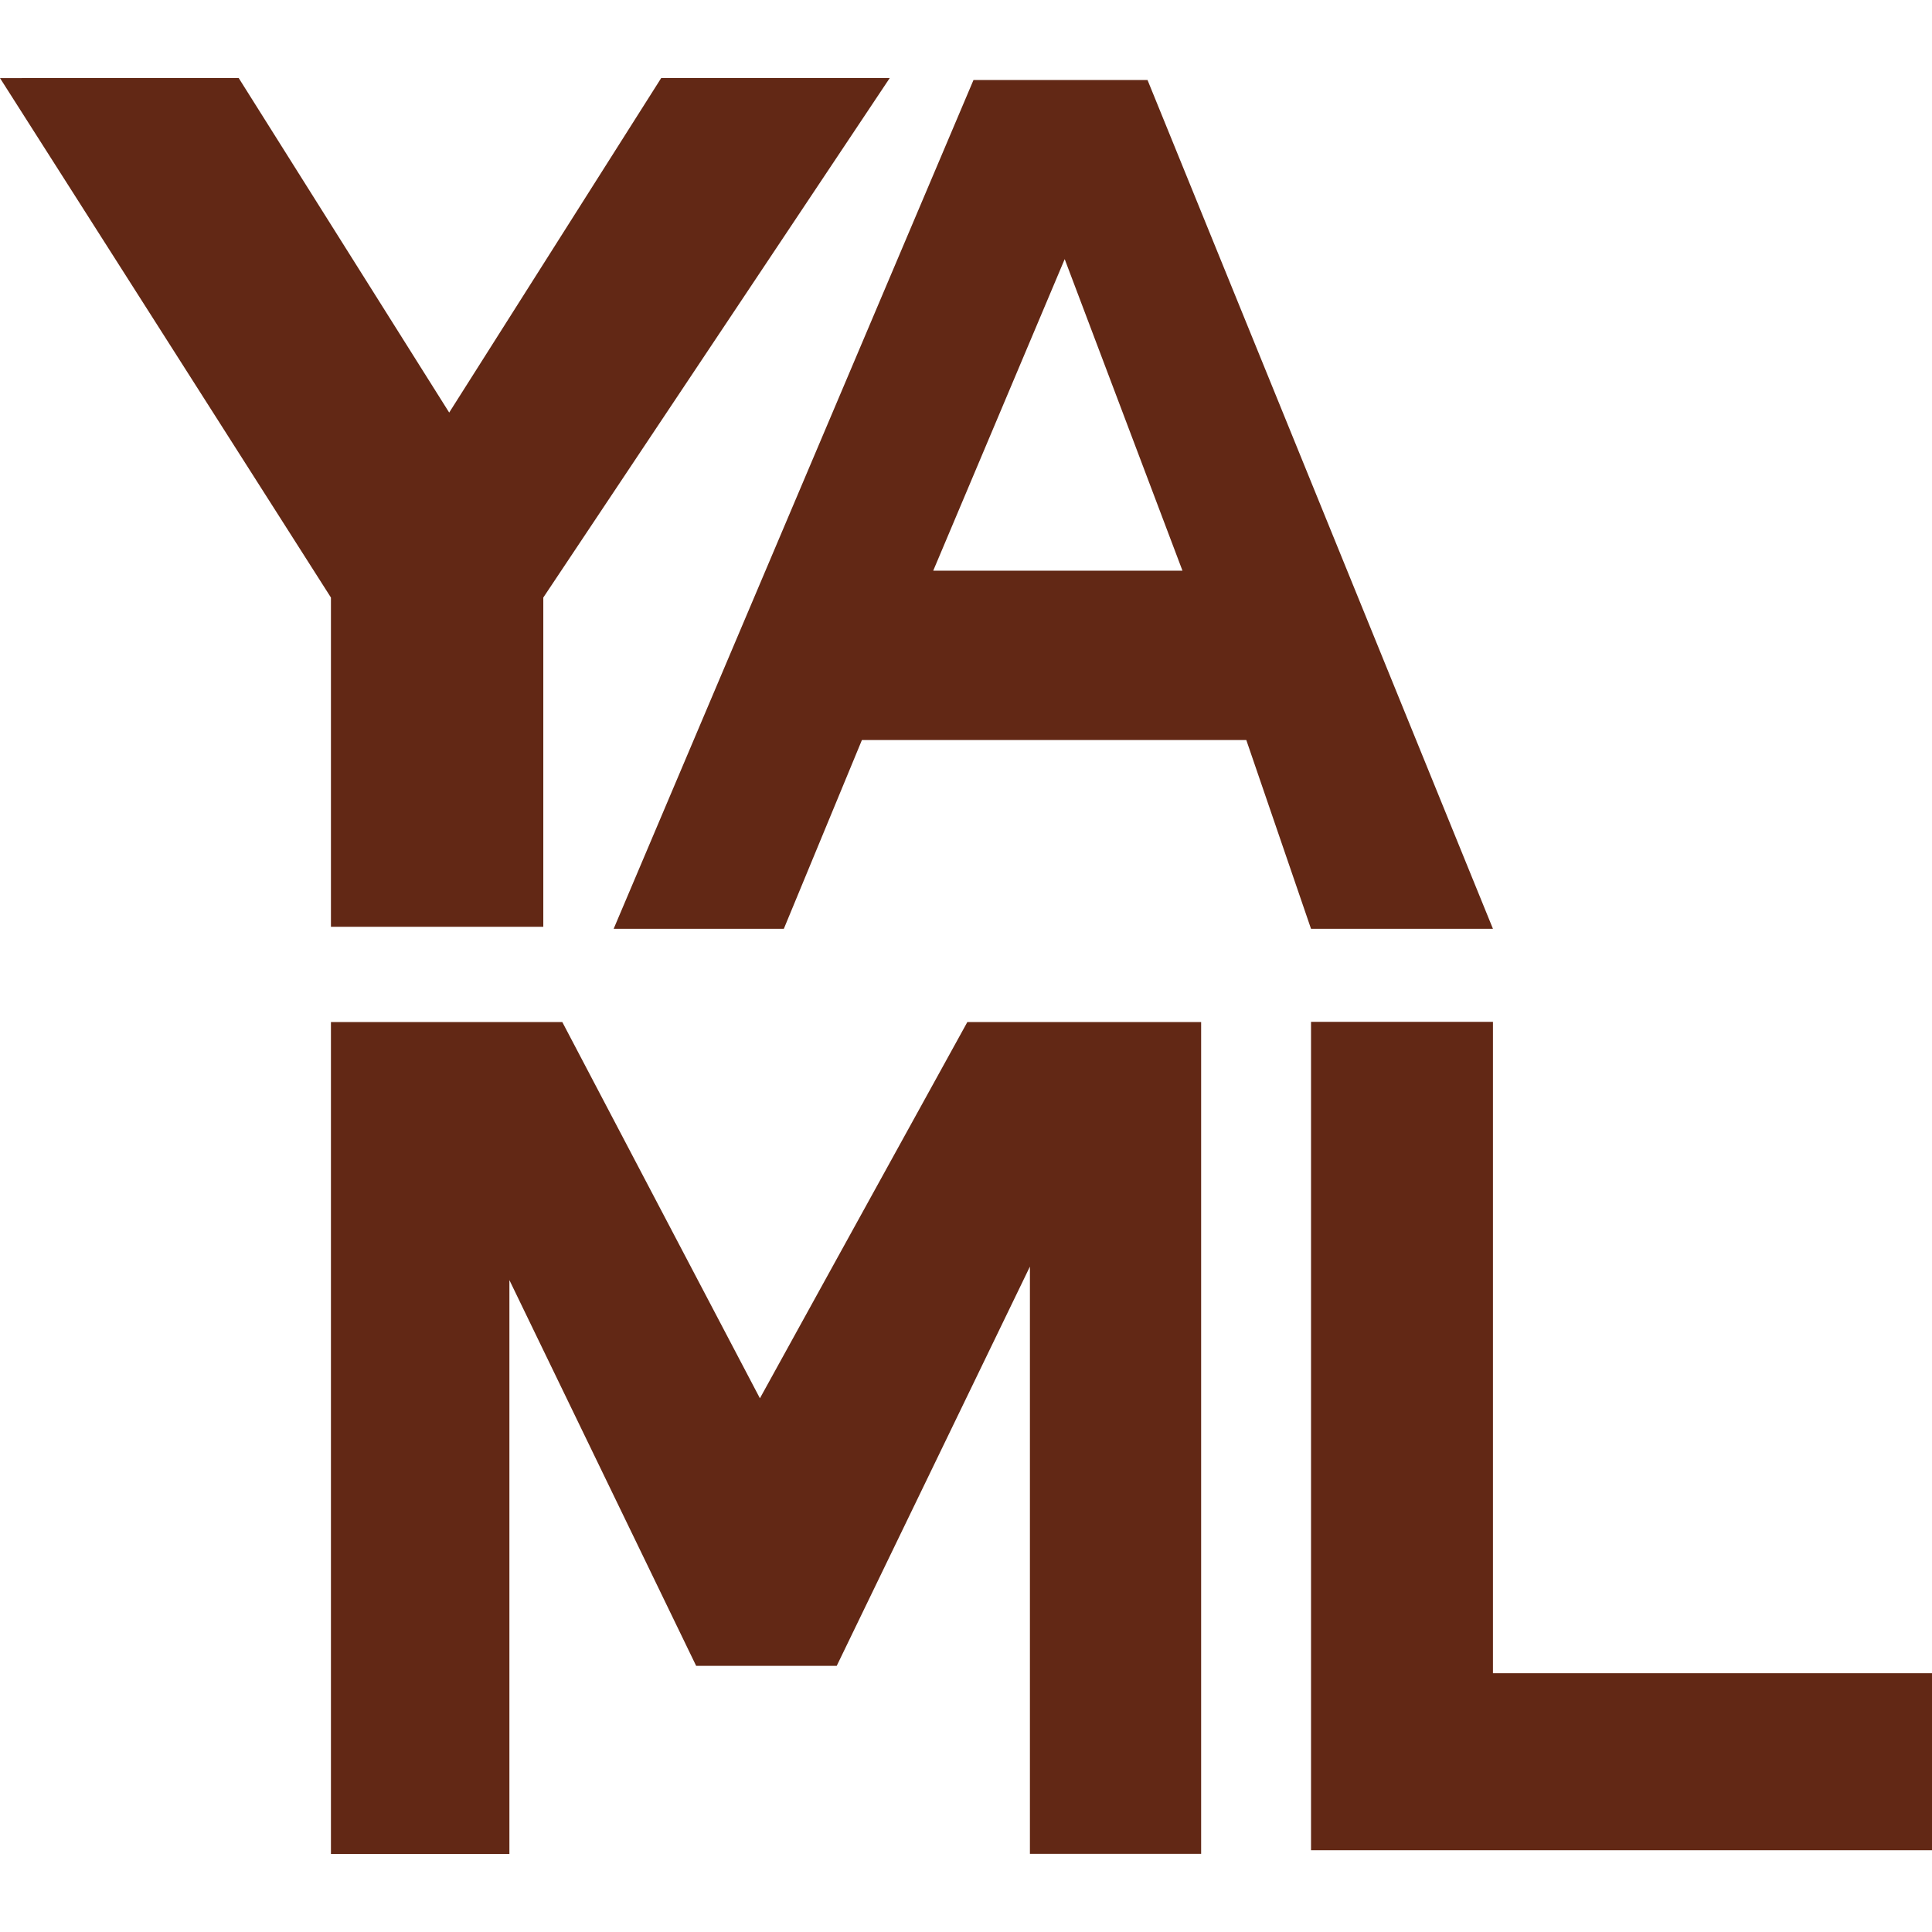
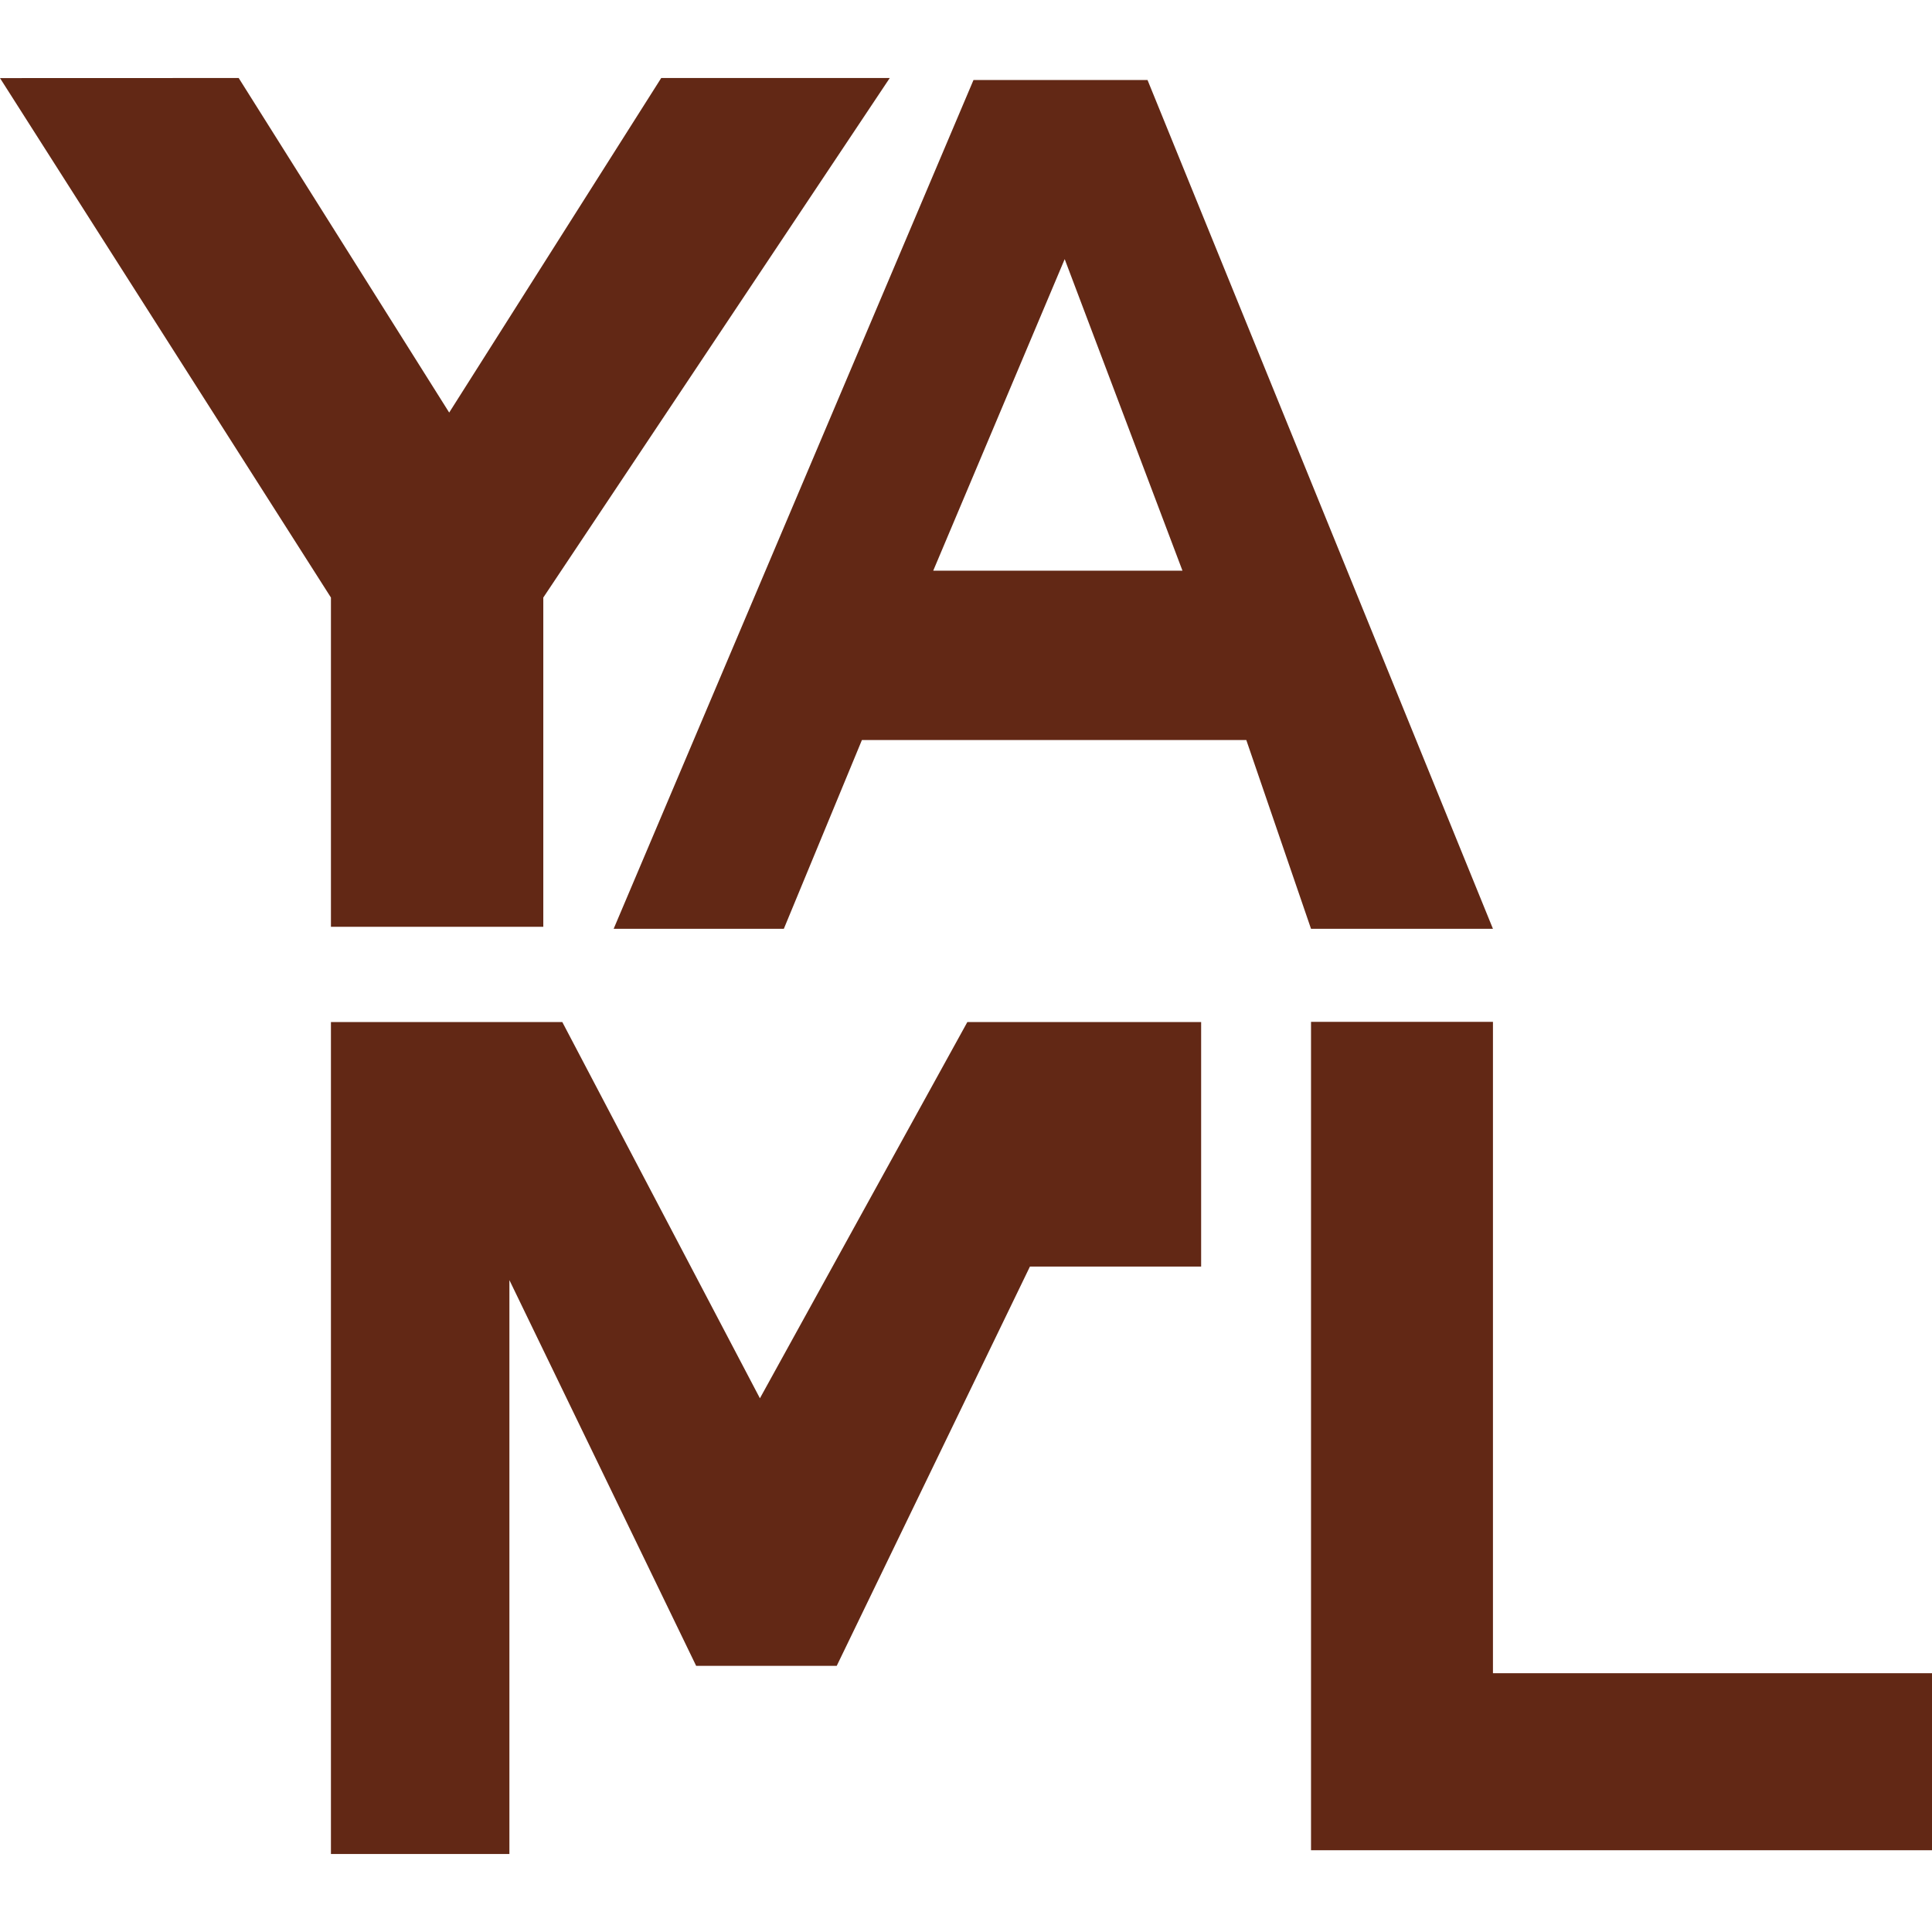
<svg xmlns="http://www.w3.org/2000/svg" role="img" width="32px" height="32px" viewBox="0 0 24 24">
  <title>YAML</title>
-   <path fill="#622815" d="m0 .97 4.111 6.453v4.09h2.638v-4.09L11.053.969H8.214L5.58 5.125 2.965.969Zm12.093.024-4.47 10.544h2.114l.97-2.345h4.775l.804 2.345h2.26L14.255.994Zm1.133 2.225 1.463 3.87h-3.096zm3.06 9.475v10.29H24v-2.199h-5.454v-8.091zm-12.175.002v10.335h2.217v-7.129l2.32 4.792h1.746l2.4-4.96v7.295h2.127V12.696h-2.904L9.44 17.37l-2.455-4.674Z" />
+   <path fill="#622815" d="m0 .97 4.111 6.453v4.09h2.638v-4.09L11.053.969H8.214L5.58 5.125 2.965.969Zm12.093.024-4.47 10.544h2.114l.97-2.345h4.775l.804 2.345h2.26L14.255.994Zm1.133 2.225 1.463 3.87h-3.096zm3.06 9.475v10.29H24v-2.199h-5.454v-8.091zm-12.175.002v10.335h2.217v-7.129l2.32 4.792h1.746l2.4-4.96h2.127V12.696h-2.904L9.44 17.37l-2.455-4.674Z" />
</svg>